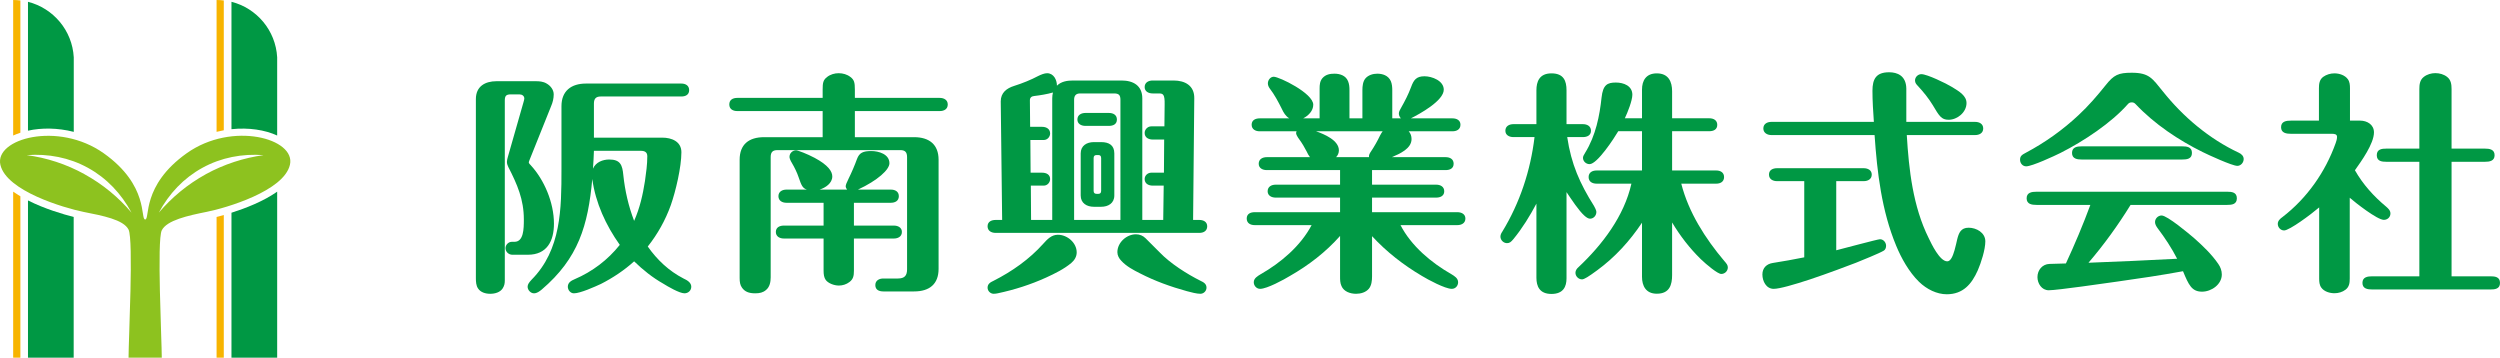
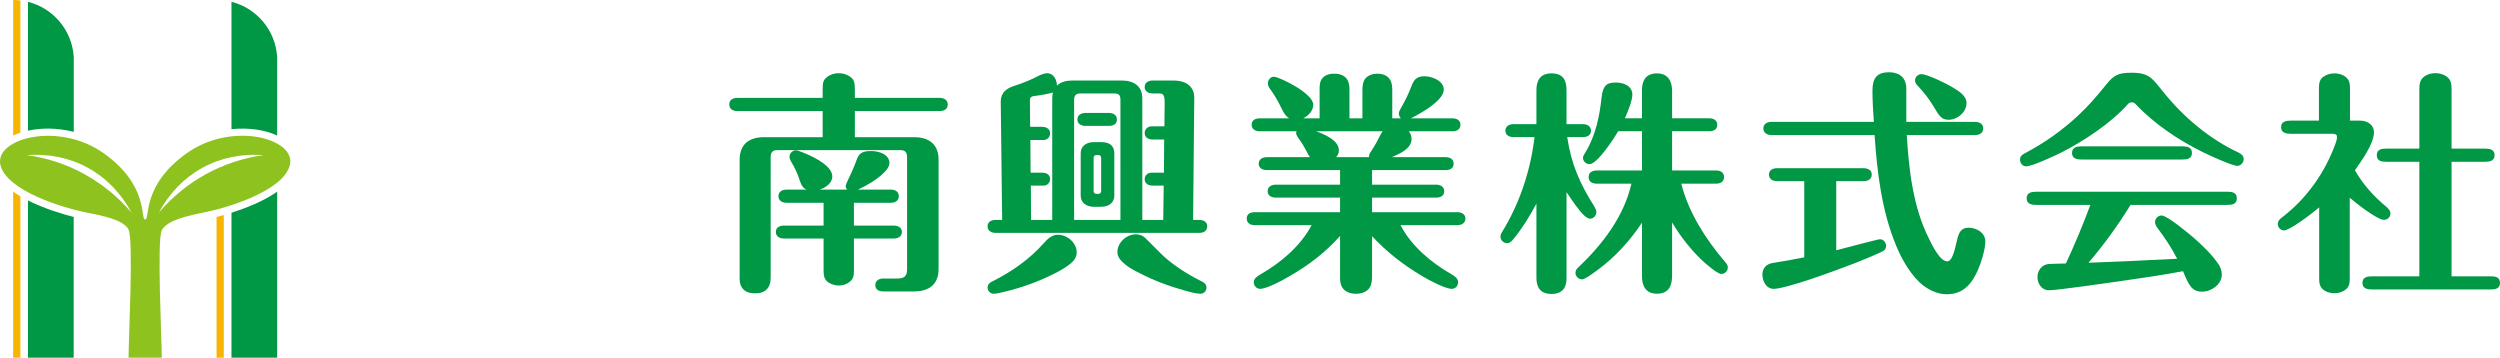
<svg xmlns="http://www.w3.org/2000/svg" id="_レイヤー_2" viewBox="0 0 318.94 45.63">
  <defs>
    <style>.cls-1{fill:#f7b400;}.cls-2{fill:#009844;}.cls-3{fill:#8dc21f;}</style>
  </defs>
  <g id="_ヘッダー">
    <g>
      <g>
        <g>
          <g>
            <path class="cls-2" d="M3.57,25.57v20.06h5.83V27.68c-1.33-.34-3.7-1.03-5.83-2.11Z" />
            <path class="cls-2" d="M9.41,16.82V7.31C9.22,3.88,6.8,1.05,3.57,.23V16.67c1.73-.38,3.79-.37,5.83,.15Z" />
          </g>
          <g>
            <path class="cls-1" d="M2.6,16.93V.06c-.3-.04-.61-.06-.92-.06V17.29c.29-.13,.6-.25,.92-.36Z" />
            <path class="cls-1" d="M1.68,24.45v21.18h.92V25.04c-.32-.19-.63-.39-.92-.59Z" />
          </g>
        </g>
        <path class="cls-3" d="M23.82,19.55c-5.81,4.13-4.65,8.45-5.3,8.45s.52-4.33-5.29-8.45C7.41,15.43-.72,17.69,.05,21.03c.77,3.34,8.14,5.5,10.59,6,2.45,.49,5.11,.98,5.76,2.26,.65,1.28,0,14.08,0,16.34h4.24c0-2.26-.64-14.97,0-16.25,.65-1.28,3.31-1.87,5.76-2.36,2.45-.49,9.82-2.65,10.59-6,.78-3.34-7.36-5.6-13.17-1.47Zm-13.04,2.67c-2.34-1.29-4.83-2.09-7.37-2.43,2.74-.2,5.41,.3,7.81,1.62,2.4,1.32,4.26,3.3,5.56,5.72-1.65-1.95-3.66-3.62-6.01-4.91Zm15.49,0c-2.34,1.29-4.35,2.96-6.01,4.91,1.3-2.42,3.16-4.4,5.56-5.72,2.4-1.32,5.07-1.82,7.81-1.62-2.53,.35-5.02,1.15-7.37,2.43Z" />
        <g>
          <g>
            <path class="cls-2" d="M35.36,17.29V7.31c-.19-3.43-2.61-6.27-5.83-7.08V16.48c2.19-.23,4.28,.09,5.83,.81Z" />
            <path class="cls-2" d="M29.53,27.14v18.49h5.83V24.45c-1.74,1.23-4.03,2.12-5.83,2.69Z" />
          </g>
          <g>
-             <path class="cls-1" d="M28.55,16.62V.06c-.3-.04-.61-.06-.92-.06V16.82c.31-.08,.61-.14,.92-.2Z" />
-             <path class="cls-1" d="M27.63,27.68v17.95h.92V27.43c-.34,.1-.65,.18-.92,.25Z" />
+             <path class="cls-1" d="M27.63,27.68v17.95h.92V27.43Z" />
          </g>
        </g>
      </g>
      <g>
-         <path class="cls-2" d="M60.71,12.64c0-1.62,1.17-2.28,2.64-2.28h4.98c.48,0,.96,.03,1.41,.3,.48,.27,.9,.78,.9,1.38,0,.51-.12,1.02-.33,1.5l-2.73,6.81c-.06,.15-.12,.3-.12,.36,0,.12,.15,.27,.27,.39,1.68,1.83,2.94,4.71,2.94,7.44,0,2.22-.9,3.96-3.33,3.96h-1.98c-.45,0-.87-.36-.87-.84,0-.42,.36-.81,.81-.81h.33c1.17,0,1.2-1.62,1.2-2.85,0-2.55-.84-4.47-1.98-6.69-.09-.18-.18-.42-.18-.66,0-.21,.06-.42,.12-.63l1.98-6.93c.06-.21,.12-.42,.12-.51,0-.36-.3-.54-.63-.54h-1.08c-.6,0-.78,.18-.78,.78v22.98c0,.36-.06,.66-.27,.99-.33,.51-.99,.69-1.59,.69s-1.23-.18-1.56-.69c-.24-.36-.27-.84-.27-1.29V12.64Zm26.49,22.89c.45,.21,.99,.51,.99,1.05,0,.48-.39,.84-.87,.84-.63,0-2.13-.87-2.7-1.23-1.38-.78-2.61-1.77-3.72-2.85-1.26,1.14-2.7,2.1-4.23,2.88-.78,.36-2.64,1.2-3.45,1.2-.45,0-.78-.42-.78-.84,0-.54,.45-.78,.87-.96,2.25-.96,4.23-2.46,5.76-4.38-1.77-2.49-3.09-5.34-3.51-8.4-.54,5.94-1.77,10.11-6.45,14.1-.3,.24-.6,.48-.99,.48-.42,0-.81-.42-.81-.84,0-.3,.18-.54,.51-.9,3.78-3.81,3.81-9.06,3.81-14.1V13.54c0-1.95,1.26-2.88,3.12-2.88h12.18c.51,0,.99,.24,.99,.84s-.48,.81-.99,.81h-10.29c-.6,0-.87,.27-.87,.9v4.35h8.73c1.17,0,2.43,.48,2.43,1.86,0,1.89-.72,4.95-1.35,6.75-.69,1.92-1.68,3.69-2.94,5.28,1.2,1.71,2.7,3.12,4.56,4.08Zm-4.92-12.42c.15-1.05,.3-2.13,.3-3.18,0-.54-.36-.69-.84-.69h-5.97c-.03,.75-.06,1.5-.12,2.28,.36-.84,1.26-1.17,2.07-1.17,1.44,0,1.68,.72,1.8,1.98,.21,2.01,.66,3.96,1.38,5.85,.72-1.62,1.11-3.33,1.38-5.07Z" />
        <path class="cls-2" d="M104.95,14.17h-10.89c-.54,0-1.02-.24-1.02-.84s.45-.84,1.02-.84h10.89v-1.05c0-.87,.06-1.23,.57-1.62,.42-.33,.96-.48,1.47-.48,.54,0,1.08,.15,1.5,.48,.48,.36,.57,.69,.57,1.62v1.05h10.83c.51,0,1.02,.24,1.02,.84s-.48,.84-1.02,.84h-10.83v3.33h7.56c1.92,0,3.12,.93,3.12,2.88v13.92c0,1.95-1.17,2.88-3.12,2.88h-3.93c-.6,0-1.02-.24-1.02-.81,0-.6,.51-.84,1.02-.84h1.86c.84,0,1.17-.36,1.17-1.17v-14.31c0-.66-.27-.9-.87-.9h-15.66c-.63,0-.87,.27-.87,.9v15.33c0,.6-.12,1.23-.6,1.62-.39,.33-.81,.42-1.38,.42-.81,0-1.32-.21-1.68-.72-.24-.33-.3-.72-.3-1.23v-15.09c0-1.95,1.17-2.88,3.12-2.88h7.47v-3.33Zm-3.06,8.46c-.21-.63-.54-1.29-.84-1.8-.24-.39-.33-.66-.33-.81,0-.48,.39-.84,.84-.84,.24,0,1.41,.45,2.37,.96,1.74,.93,2.25,1.74,2.25,2.37,0,.87-.87,1.44-1.62,1.68h3.51c-.09-.12-.18-.27-.18-.42s.09-.42,.36-.96c.39-.78,.81-1.77,1.08-2.52,.3-.81,.78-1.02,1.83-1.02,.93,0,2.31,.39,2.31,1.56,0,.81-1.5,2.19-4.02,3.36h4.2c.54,0,1.02,.24,1.02,.84s-.48,.84-1.02,.84h-4.71v2.91h5.1c.51,0,1.02,.24,1.02,.81,0,.6-.51,.84-1.02,.84h-5.1v4.11c0,.66-.09,1.08-.57,1.44-.39,.3-.87,.45-1.35,.45-.63,0-1.38-.3-1.68-.72-.21-.3-.27-.69-.27-1.17v-4.11h-5.07c-.51,0-1.02-.24-1.02-.84s.51-.81,1.02-.81h5.07v-2.91h-4.74c-.51,0-1.02-.24-1.02-.84s.51-.84,1.02-.84h2.61c-.54-.18-.69-.51-1.05-1.56Z" />
        <path class="cls-2" d="M127.67,12.94c0-1.11,.75-1.68,1.71-1.98,1.05-.33,2.16-.78,3.06-1.26,.36-.18,.81-.36,1.14-.36,.84,0,1.26,.84,1.26,1.59,.54-.54,1.32-.66,2.04-.66h6.21c1.5,0,2.64,.66,2.64,2.28v15.51h2.67l.06-4.38h-1.41c-.51,0-1.02-.24-1.02-.84,0-.45,.39-.81,.84-.81h1.62l.03-4.23h-1.47c-.51,0-1.02-.24-1.02-.84,0-.45,.39-.84,.84-.84h1.68l.03-2.76c.03-1.38-.21-1.44-.78-1.44h-.75c-.51,0-1.02-.24-1.02-.81,0-.6,.51-.84,1.02-.84h2.67c1.47,0,2.67,.66,2.64,2.28l-.15,15.51h.81c.51,0,.99,.24,.99,.81,0,.6-.48,.84-.99,.84h-26.01c-.51,0-1.02-.24-1.02-.84s.51-.81,1.02-.81h.84l-.18-15.12Zm9,20.61c-.93,.78-2.1,1.35-3.21,1.86-1.98,.9-4.05,1.56-6.18,2.01-.15,.03-.33,.06-.51,.06-.42,0-.78-.36-.78-.78,0-.48,.36-.69,.75-.87,2.37-1.2,4.59-2.76,6.36-4.74,.51-.57,1.05-1.14,1.86-1.14,1.2,0,2.4,1.02,2.4,2.25,0,.54-.27,.99-.69,1.35Zm-2.43-5.49V12.55c0-.24,.03-.51,.09-.75-.72,.21-1.62,.36-2.4,.45-.3,.03-.54,.18-.54,.54l.03,3.39h1.53c.54,0,1.02,.27,1.02,.84,0,.45-.36,.84-.81,.84h-1.71l.03,4.17h1.47c.54,0,1.02,.24,1.02,.81,0,.45-.36,.84-.81,.84h-1.65l.03,4.38h2.7Zm8.7-15.33c0-.6-.21-.81-.81-.81h-4.32c-.54,0-.78,.27-.78,.81v15.33h5.91V12.73Zm-4.47,3.33c-.51,0-1.02-.24-1.02-.81,0-.6,.51-.84,1.02-.84h3c.54,0,1.02,.24,1.02,.84s-.48,.81-1.02,.81h-3Zm3.69,8.88c0,.99-.78,1.44-1.68,1.44h-.93c-.9,0-1.68-.45-1.68-1.44v-5.37c0-.99,.78-1.44,1.68-1.44h.93c.99,0,1.68,.39,1.68,1.44v5.37Zm-2.25-5.16c-.27,0-.39,.12-.39,.39v4.17c0,.27,.12,.39,.39,.39h.21c.24,0,.36-.12,.36-.39v-4.17c0-.27-.12-.39-.36-.39h-.21Zm11.52,17.37c-2.07-.57-4.08-1.29-6-2.28-.84-.42-1.74-.9-2.37-1.59-.3-.3-.51-.69-.51-1.11,0-1.23,1.17-2.28,2.37-2.28,.48,0,.9,.18,1.23,.51,.63,.63,1.2,1.2,1.8,1.8,1.35,1.41,3.48,2.76,5.22,3.63,.39,.18,.75,.39,.75,.87,0,.42-.36,.78-.78,.78-.45,0-1.17-.18-1.71-.33Z" />
        <path class="cls-2" d="M160.7,16.75c-.51,0-1.02-.24-1.02-.84s.51-.81,1.02-.81h3.78c-.48-.3-.72-.72-.96-1.23-.45-.9-.93-1.8-1.53-2.58-.15-.21-.24-.42-.24-.66,0-.42,.33-.84,.75-.84,.69,0,5.04,2.1,5.04,3.57,0,.78-.63,1.41-1.29,1.74h2.1v-3.81c0-.45,.03-.93,.36-1.32,.42-.48,.99-.57,1.53-.57,.66,0,1.44,.21,1.74,.96,.15,.36,.18,.75,.18,1.14v3.6h1.65v-3.6c0-.51,.06-1.11,.39-1.5,.36-.42,.96-.6,1.5-.6,.66,0,1.41,.21,1.74,.96,.15,.36,.18,.78,.18,1.14v3.6h1.11c-.18-.18-.27-.39-.27-.63,0-.21,.12-.42,.27-.69,.51-.9,.93-1.71,1.29-2.67,.33-.9,.66-1.38,1.71-1.38,.96,0,2.46,.57,2.46,1.71,0,1.41-3.06,3.09-4.2,3.66h5.31c.54,0,1.02,.24,1.02,.81,0,.6-.48,.84-1.02,.84h-5.58c.24,.27,.36,.6,.36,.99,0,1.23-1.53,1.89-2.52,2.31h6.87c.54,0,1.02,.24,1.02,.84s-.48,.81-1.02,.81h-9.39v1.86h8.19c.51,0,1.02,.24,1.02,.84s-.51,.81-1.02,.81h-8.19v1.86h10.89c.51,0,1.02,.24,1.02,.81,0,.6-.51,.84-1.02,.84h-7.26c1.38,2.67,3.93,4.8,6.51,6.27,.39,.24,.84,.51,.84,1.02,0,.45-.33,.84-.81,.84-.84,0-3.03-1.17-3.81-1.65-2.34-1.38-4.5-3.06-6.36-5.07v5.13c0,.54-.06,1.17-.42,1.59-.39,.45-1.02,.63-1.62,.63-.72,0-1.56-.27-1.86-.99-.18-.39-.18-.81-.18-1.2v-5.19c-1.8,2.04-4.02,3.75-6.39,5.1-.78,.48-2.94,1.65-3.81,1.65-.45,0-.81-.39-.81-.84,0-.51,.48-.78,.87-1.02,2.58-1.47,5.1-3.6,6.51-6.27h-7.26c-.54,0-1.02-.24-1.02-.84s.48-.81,1.02-.81h10.89v-1.86h-8.22c-.51,0-1.02-.24-1.02-.81,0-.6,.51-.84,1.02-.84h8.22v-1.86h-9.36c-.51,0-1.02-.24-1.02-.81,0-.6,.51-.84,1.02-.84h5.52c-.18-.24-.3-.45-.42-.72-.24-.48-.6-1.08-.93-1.53-.27-.36-.42-.66-.42-.81,0-.09,.03-.15,.06-.24h-4.71Zm10.11,2.43c0,.33-.12,.63-.36,.87h4.2c-.03-.3,.09-.48,.27-.75,.42-.63,.81-1.32,1.14-2.01,.12-.24,.21-.36,.33-.54h-8.49c1.02,.36,2.91,1.14,2.91,2.43Z" />
        <path class="cls-2" d="M199.85,35.52c0,1.02-.39,1.98-1.92,1.98s-1.92-.99-1.92-2.07v-9.45c-.81,1.53-1.8,3.15-2.94,4.53-.3,.36-.48,.51-.81,.51-.45,0-.84-.39-.84-.84,0-.24,.12-.45,.24-.63,2.25-3.69,3.6-7.8,4.11-12.06h-2.7c-.51,0-1.02-.24-1.02-.81,0-.6,.51-.84,1.02-.84h2.94v-4.32c0-1.08,.36-2.16,1.92-2.16s1.92,.96,1.92,2.16v4.32h2.1c.51,0,1.02,.24,1.02,.84s-.51,.81-1.02,.81h-2.01c.51,3.45,1.62,5.94,3.42,8.79,.09,.15,.3,.57,.3,.75,0,.48-.36,.87-.81,.87-.21,0-.45-.15-.69-.36-.75-.66-1.68-2.1-2.31-3.03v11.01Zm9.63-18.78h-3.03c-.51,.87-2.67,4.2-3.66,4.2-.45,0-.84-.36-.84-.81,0-.18,.12-.39,.27-.63,1.38-2.22,1.86-4.8,2.1-7.05,.18-1.65,.75-1.92,1.83-1.92,.99,0,2.1,.42,2.1,1.56,0,.72-.6,2.25-.96,3h2.19v-3.66c0-1.14,.51-2.07,1.89-2.07,1.5,0,1.95,1.08,1.95,2.28v3.45h4.74c.54,0,1.02,.24,1.02,.84s-.48,.81-1.02,.81h-4.74v5.01h5.64c.51,0,.99,.24,.99,.84s-.48,.84-.99,.84h-4.47c.93,3.66,3.06,6.99,5.49,9.87,.3,.33,.45,.54,.45,.81,0,.48-.39,.84-.84,.84s-1.86-1.17-2.61-1.89c-1.41-1.38-2.64-2.97-3.66-4.68v6.72c0,1.2-.3,2.37-1.95,2.37-1.41,0-1.89-1.02-1.89-2.16v-6.9c-1.56,2.34-3.45,4.41-5.7,6.06-1.14,.84-1.68,1.17-1.95,1.17-.45,0-.84-.39-.84-.84,0-.3,.18-.54,.39-.72,3.06-2.88,5.82-6.51,6.75-10.65h-4.44c-.54,0-1.02-.24-1.02-.84s.48-.84,1.02-.84h5.79v-5.01Z" />
        <path class="cls-2" d="M234.26,31.93c.75-.18,5.28-1.41,5.58-1.41,.45,0,.78,.42,.78,.84,0,.24-.09,.48-.27,.6-.57,.36-2.85,1.26-3.57,1.56-1.02,.39-3.54,1.35-5.88,2.13-2.01,.66-3.87,1.2-4.62,1.2-.96,0-1.44-.99-1.44-1.83s.54-1.35,1.32-1.47c1.35-.21,2.67-.45,4.02-.72v-9.72h-3.48c-.51,0-1.02-.24-1.02-.84s.51-.81,1.02-.81h11.07c.51,0,1.02,.24,1.02,.81,0,.6-.51,.84-1.02,.84h-3.51v8.82Zm4.62-20.34c0-1.53,.48-2.37,2.13-2.37,1.02,0,2.16,.42,2.19,2.07v4.26h8.79c.51,0,1.02,.24,1.02,.84s-.51,.84-1.02,.84h-8.73c.27,4.44,.78,9.09,2.79,13.14,.36,.75,1.41,2.97,2.37,2.97,.45,0,.72-.69,.93-1.41,.15-.54,.27-1.08,.33-1.35,.21-.87,.48-1.53,1.47-1.53s2.13,.63,2.13,1.74c0,1.05-.54,2.73-.96,3.69-.78,1.77-1.89,3.06-3.96,3.06-1.26,0-2.55-.63-3.54-1.59-1.29-1.26-2.28-3.06-2.91-4.59-1.86-4.47-2.43-9.36-2.76-14.13h-13.17c-.51,0-1.02-.27-1.02-.84,0-.6,.51-.84,1.02-.84h13.08c-.09-1.32-.18-2.64-.18-3.96Zm10.17-.48c.93,.57,1.83,1.11,1.83,2.04,0,1.17-1.17,2.13-2.28,2.13-.93,0-1.2-.48-2.04-1.89-.51-.84-1.17-1.65-1.86-2.4-.21-.21-.39-.42-.39-.72,0-.45,.39-.81,.81-.81,.72,0,3.15,1.17,3.93,1.65Z" />
        <path class="cls-2" d="M285.43,21.16c-.66,0-3.72-1.41-4.44-1.77-3.03-1.5-6.12-3.54-8.55-6.12-.15-.15-.27-.21-.48-.21s-.36,.06-.51,.24c-2.1,2.37-5.55,4.68-8.58,6.21-.78,.39-3.63,1.71-4.38,1.71-.45,0-.78-.39-.78-.84,0-.48,.24-.63,.75-.9,2.43-1.29,4.71-2.91,6.72-4.8,1.26-1.17,2.37-2.46,3.45-3.81,1.05-1.32,1.62-1.59,3.33-1.59,2.25,0,2.64,.75,3.96,2.37,2.58,3.24,5.91,6.06,9.69,7.83,.33,.15,.63,.42,.63,.81,0,.45-.36,.87-.81,.87Zm-18.99,12.36c3.75-.15,7.53-.3,11.31-.51-.69-1.35-1.56-2.67-2.49-3.9-.15-.21-.33-.48-.33-.78,0-.45,.39-.84,.84-.84,.72,0,3.51,2.34,4.17,2.91,1.08,.96,2.22,2.04,3.06,3.27,.27,.39,.45,.84,.45,1.35,0,1.26-1.32,2.19-2.52,2.19-1.32,0-1.71-.87-2.43-2.61-2.76,.51-5.58,.93-8.37,1.32-1.5,.21-7.68,1.11-8.76,1.11-.9,0-1.44-.87-1.44-1.68,0-.9,.63-1.65,1.53-1.68,.75-.03,1.41-.03,2.1-.06,1.14-2.46,2.19-4.95,3.12-7.47h-6.87c-.6,0-1.26-.09-1.26-.84s.66-.84,1.26-.84h24.33c.57,0,1.23,.06,1.23,.84s-.66,.84-1.23,.84h-12.33c-1.59,2.58-3.39,5.07-5.37,7.38Zm11.94-14.85c.6,0,1.26,.06,1.26,.84s-.66,.84-1.26,.84h-12.81c-.57,0-1.23-.09-1.23-.84s.66-.84,1.23-.84h12.81Z" />
        <path class="cls-2" d="M299.77,35.55c0,.54-.06,1.05-.54,1.41-.39,.3-.9,.45-1.41,.45-.6,0-1.32-.21-1.68-.72-.24-.33-.27-.75-.27-1.14v-9.09c-1.08,.93-3.81,2.94-4.47,2.94-.45,0-.81-.39-.81-.84,0-.39,.3-.66,.6-.87,3.12-2.4,5.46-5.73,6.78-9.42,.09-.24,.18-.54,.18-.81,0-.36-.36-.39-.66-.39h-5.22c-.57,0-1.26-.09-1.26-.84s.66-.84,1.26-.84h3.57v-4.14c0-.54,.06-1.08,.54-1.44,.42-.3,.93-.45,1.44-.45,.63,0,1.35,.24,1.71,.75,.24,.33,.27,.75,.27,1.14v4.14h1.29c.9,0,1.77,.51,1.77,1.5,0,1.44-1.62,3.69-2.43,4.83,1.02,1.8,2.4,3.33,3.99,4.65,.27,.24,.54,.48,.54,.87,0,.48-.39,.81-.84,.81-.84,0-3.63-2.19-4.35-2.82v10.32Zm8.88-14.91h-4.2c-.57,0-1.23-.06-1.23-.84s.66-.84,1.23-.84h4.2v-7.59c0-.57,.06-1.17,.57-1.56,.42-.33,.96-.48,1.47-.48,.54,0,1.08,.15,1.5,.48,.51,.39,.57,.99,.57,1.56v7.59h4.26c.57,0,1.23,.09,1.23,.84s-.66,.84-1.23,.84h-4.26v14.61h4.95c.57,0,1.23,.06,1.23,.84s-.66,.84-1.23,.84h-15.06c-.6,0-1.26-.09-1.26-.84s.66-.84,1.26-.84h6v-14.61Z" />
      </g>
    </g>
  </g>
</svg>